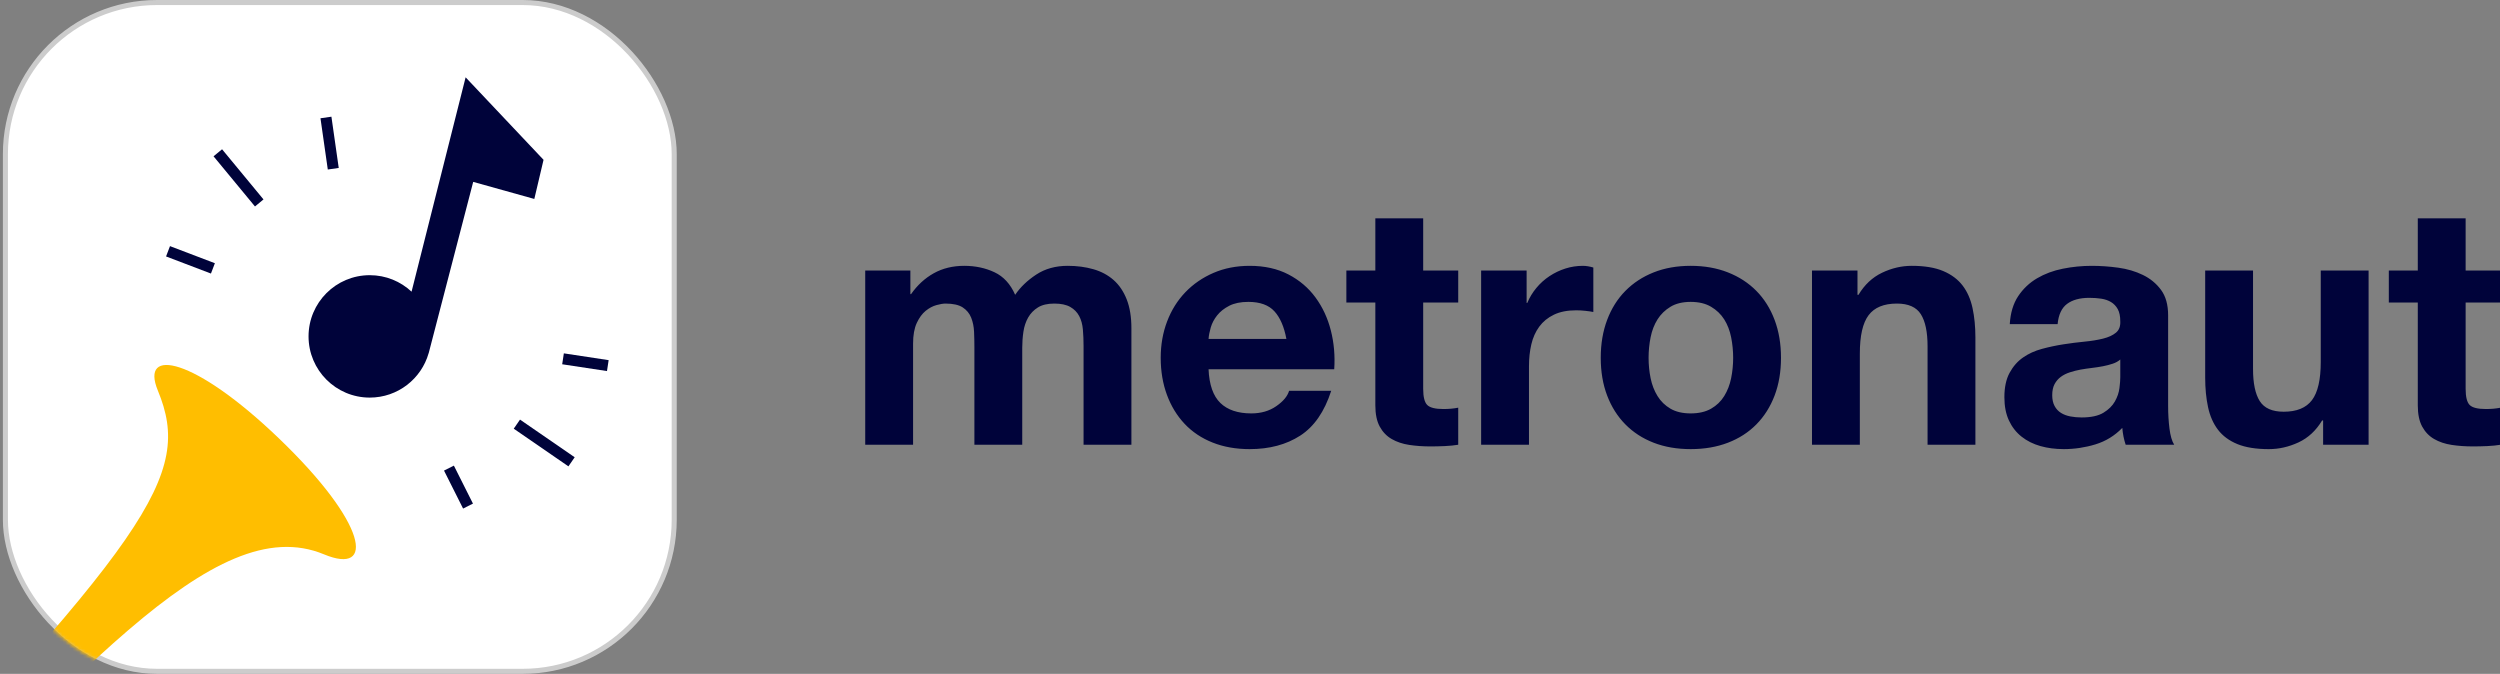
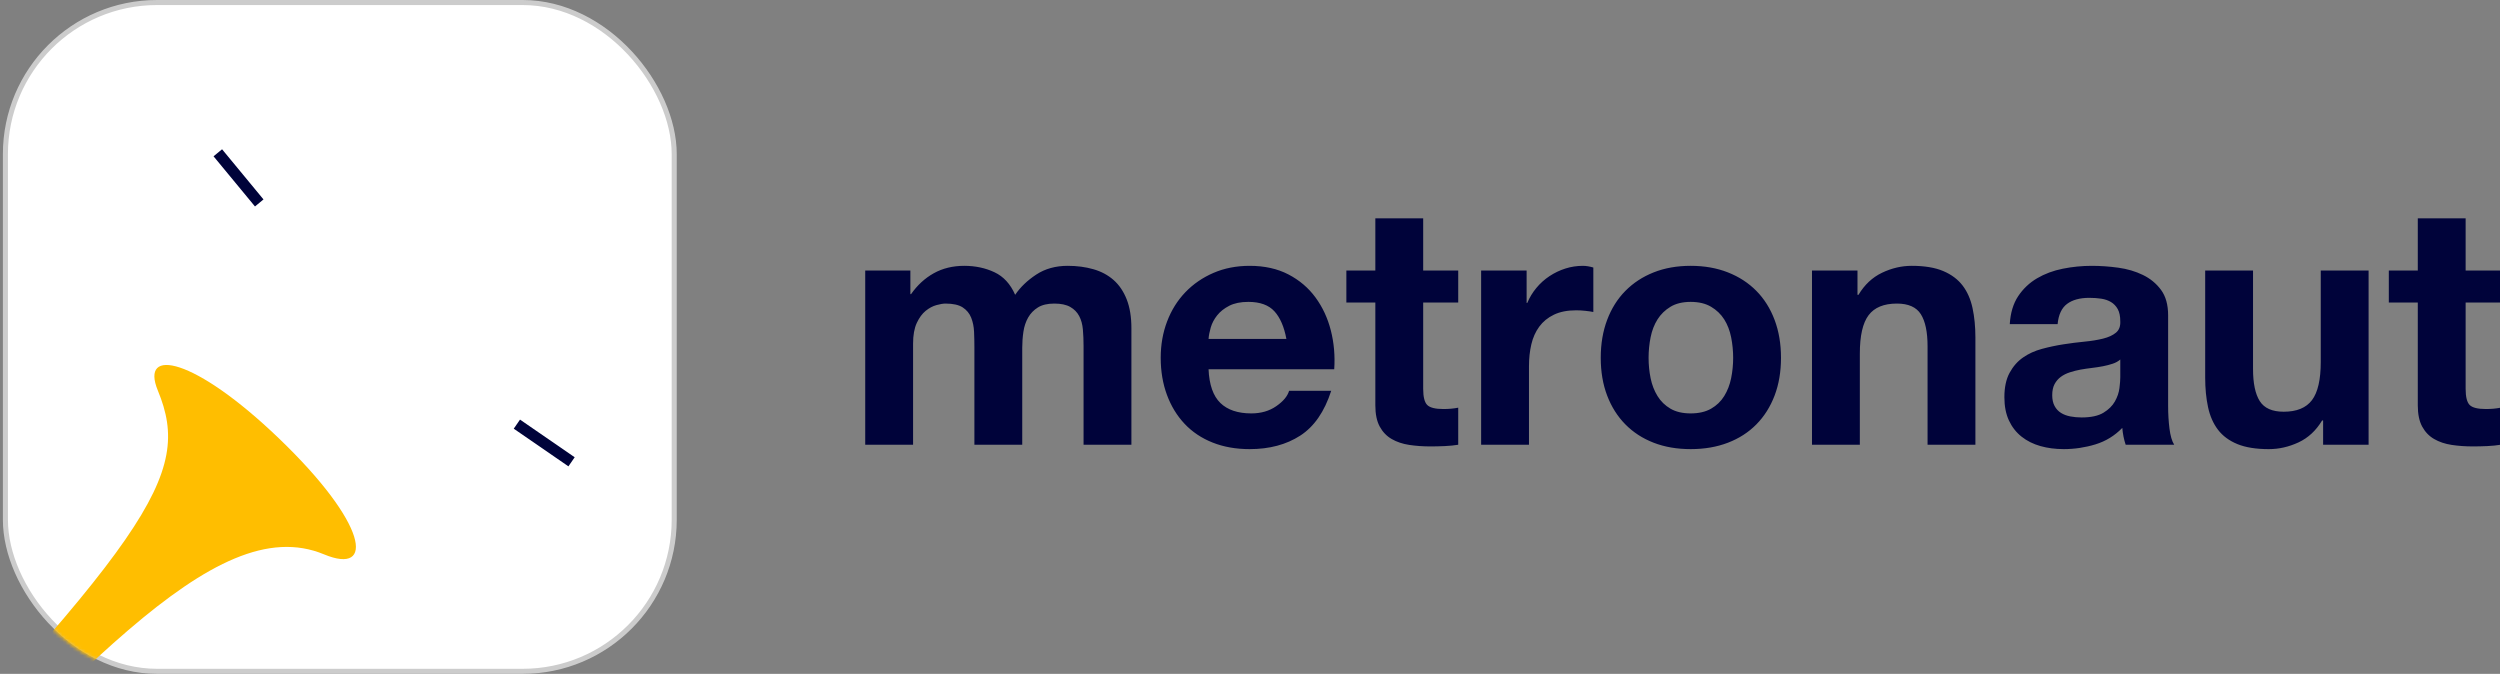
<svg xmlns="http://www.w3.org/2000/svg" height="200" viewBox="0 0 742 200" width="742">
  <rect x="0" y="0" width="742" height="200" fill="#808080" stroke="none" />
  <mask id="a" fill="#fff">
    <rect fill="#fff" fill-rule="evenodd" height="200" rx="45" width="200" x=".857" />
  </mask>
  <g fill="#fff" fill-rule="evenodd">
    <rect height="198.5" rx="45" stroke="#ccc" stroke-width="1.5" width="198.5" x="1.607" y=".75" />
-     <path d="m138.196 22.948 23.127 24.487-2.74 11.614-18.137-5.067-13.216 50.852-.007-.02c-2.163 7.615-9.169 13.193-17.479 13.193-10.034 0-18.168-8.133-18.168-18.166 0-10.033 8.134-18.166 18.168-18.166 4.797 0 9.159 1.859 12.407 4.895z" fill="#00033a" mask="url(#a)" />
    <g fill="#ffbe00" mask="url(#a)">
      <path d="m9.138 66.079h-9.039c0-13.862 11.274-25.395 25.133-25.711 0 0 63.479-2.256 83.076-2.747 146.393-3.663 167.734-7.326 178.28-32.684 5.403-12.989 14.645.635 15.368 35.412.763 36.801-8.625 49.018-14.866 33.882-13.558-32.891-78.84-25.609-178.775-26.076-20.841-.098-82.876 1.249-82.876 1.249-8.988.205-16.301 7.687-16.301 16.676" transform="matrix(.707 -.707 .707 .707 -159.265 315.031)" />
    </g>
    <g fill="#00033a" fill-rule="nonzero">
      <g mask="url(#a)">
        <g transform="matrix(.225 .974 -.974 .225 179.852 101.424)">
-           <path d="m3.596 14.171 4.96-12.504-3.048-1.209-4.96 12.504z" />
          <path d="m18.995 32.49 14.548-13.3-2.212-2.42-14.548 13.3z" />
-           <path d="m26.453 55.463 12.262-2.982-.775-3.186-12.262 2.982z" />
        </g>
      </g>
      <g mask="url(#a)">
        <g transform="matrix(.985 .174 .174 -.985 47.987 79.337)">
-           <path d="m43.491 37.151-4.784 14.599 3.116 1.021 4.784-14.599z" />
          <path d="m24.121 22.594-14.695 12.519 2.126 2.496 14.695-12.519z" />
-           <path d="m14.717.721-13.998 2.678.616 3.22 13.998-2.678z" />
        </g>
      </g>
      <path d="m271 132v-30c0-2.533.367-4.583 1.1-6.15s1.617-2.767 2.65-3.6 2.1-1.4 3.2-1.7 1.983-.45 2.65-.45c2.267 0 3.983.383 5.15 1.15s2 1.783 2.5 3.05.783 2.65.85 4.15.1 3.017.1 4.55v29h14.2v-28.8c0-1.6.117-3.183.35-4.75.233-1.567.7-2.967 1.4-4.2s1.667-2.233 2.9-3 2.85-1.15 4.85-1.15 3.583.333 4.75 1 2.05 1.567 2.65 2.7.967 2.467 1.1 4 .2 3.167.2 4.9v29.3h14.2v-34.6c0-3.333-.467-6.183-1.4-8.55s-2.233-4.283-3.9-5.75-3.667-2.533-6-3.2-4.867-1-7.6-1c-3.6 0-6.717.867-9.35 2.6s-4.717 3.733-6.25 6c-1.4-3.2-3.45-5.433-6.15-6.7s-5.683-1.9-8.95-1.9c-3.4 0-6.417.733-9.05 2.2s-4.883 3.533-6.75 6.2h-.2v-7h-13.4v51.7zm99.9 1.3c5.867 0 10.867-1.333 15-4s7.2-7.1 9.2-13.3h-12.5c-.467 1.6-1.733 3.117-3.8 4.55s-4.533 2.15-7.4 2.15c-4 0-7.067-1.033-9.2-3.1s-3.3-5.4-3.5-10h37.3c.267-4-.067-7.833-1-11.5-.933-3.667-2.45-6.933-4.55-9.8s-4.783-5.15-8.05-6.85-7.1-2.55-11.5-2.55c-3.933 0-7.517.7-10.75 2.1s-6.017 3.317-8.35 5.75-4.133 5.317-5.4 8.65-1.9 6.933-1.9 10.8c0 4 .617 7.667 1.85 11s2.983 6.2 5.25 8.6 5.033 4.25 8.3 5.55 6.933 1.95 11 1.95zm10.9-32.7h-23.1c.067-1 .283-2.133.65-3.4s1-2.467 1.9-3.6 2.1-2.083 3.6-2.85 3.383-1.15 5.65-1.15c3.467 0 6.05.933 7.75 2.8s2.883 4.6 3.55 8.2zm42.7 31.9c1.4 0 2.833-.033 4.3-.1s2.8-.2 4-.4v-11c-.667.133-1.367.233-2.1.3s-1.5.1-2.3.1c-2.4 0-4-.4-4.8-1.2s-1.2-2.4-1.2-4.8v-25.6h10.4v-9.5h-10.4v-15.5h-14.2v15.5h-8.6v9.5h8.6v30.5c0 2.6.433 4.7 1.3 6.3s2.05 2.833 3.55 3.7 3.233 1.45 5.2 1.75 4.05.45 6.25.45zm29.3-.5v-23.3c0-2.333.233-4.5.7-6.5s1.25-3.75 2.35-5.25 2.55-2.683 4.35-3.55 4-1.3 6.6-1.3c.867 0 1.767.05 2.7.15s1.733.217 2.4.35v-13.2c-1.133-.333-2.167-.5-3.1-.5-1.8 0-3.533.267-5.2.8s-3.233 1.283-4.7 2.25-2.767 2.133-3.9 3.5-2.033 2.85-2.7 4.45h-.2v-9.6h-13.5v51.7zm48 1.3c4.067 0 7.75-.633 11.05-1.9s6.117-3.083 8.45-5.45 4.133-5.217 5.4-8.55 1.9-7.067 1.9-11.2-.633-7.883-1.9-11.25-3.067-6.233-5.4-8.6-5.15-4.2-8.45-5.5-6.983-1.95-11.05-1.95-7.733.65-11 1.95-6.067 3.133-8.4 5.5-4.133 5.233-5.4 8.6-1.9 7.117-1.9 11.25.633 7.867 1.9 11.2 3.067 6.183 5.4 8.55 5.133 4.183 8.4 5.45 6.933 1.9 11 1.9zm0-10.6c-2.4 0-4.4-.467-6-1.4s-2.883-2.183-3.85-3.75-1.65-3.333-2.05-5.3-.6-3.983-.6-6.05.2-4.1.6-6.1 1.083-3.767 2.05-5.3 2.25-2.783 3.85-3.75 3.6-1.45 6-1.45 4.417.483 6.05 1.45 2.933 2.217 3.9 3.75 1.65 3.3 2.05 5.3.6 4.033.6 6.1-.2 4.083-.6 6.05-1.083 3.733-2.05 5.3-2.267 2.817-3.9 3.75-3.65 1.4-6.05 1.4zm50.2 9.3v-27.1c0-5.267.867-9.05 2.6-11.35s4.533-3.45 8.4-3.45c3.4 0 5.767 1.05 7.1 3.15s2 5.283 2 9.55v29.2h14.2v-31.8c0-3.2-.283-6.117-.85-8.75s-1.55-4.867-2.95-6.7-3.317-3.267-5.75-4.3-5.55-1.55-9.35-1.55c-3 0-5.933.683-8.8 2.05s-5.2 3.55-7 6.55h-.3v-7.2h-13.5v51.7zm60.5 1.3c3.2 0 6.333-.467 9.4-1.4s5.733-2.567 8-4.9c.067.867.183 1.717.35 2.55s.383 1.65.65 2.45h14.4c-.667-1.067-1.133-2.667-1.4-4.8s-.4-4.367-.4-6.7v-26.9c0-3.133-.7-5.65-2.1-7.55s-3.2-3.383-5.4-4.45-4.633-1.783-7.3-2.15-5.3-.55-7.9-.55c-2.867 0-5.717.283-8.55.85s-5.383 1.517-7.65 2.85-4.133 3.1-5.6 5.3-2.3 4.967-2.5 8.3h14.2c.267-2.8 1.2-4.8 2.8-6s3.8-1.8 6.6-1.8c1.267 0 2.45.083 3.55.25s2.067.5 2.9 1 1.5 1.2 2 2.1.75 2.117.75 3.65c.067 1.467-.367 2.583-1.3 3.35s-2.2 1.35-3.8 1.75-3.433.7-5.5.9-4.167.467-6.3.8-4.25.783-6.35 1.35-3.967 1.417-5.6 2.55-2.967 2.65-4 4.55-1.55 4.317-1.55 7.25c0 2.667.45 4.967 1.35 6.9s2.15 3.533 3.75 4.8 3.467 2.2 5.6 2.8 4.433.9 6.9.9zm5.3-9.4c-1.133 0-2.233-.1-3.3-.3s-2-.55-2.8-1.05-1.433-1.183-1.9-2.05-.7-1.933-.7-3.2c0-1.333.233-2.433.7-3.3s1.083-1.583 1.85-2.15 1.667-1.017 2.7-1.35 2.083-.6 3.15-.8c1.133-.2 2.267-.367 3.4-.5s2.217-.3 3.25-.5 2-.45 2.9-.75 1.65-.717 2.25-1.25v5.3c0 .8-.083 1.867-.25 3.2s-.617 2.65-1.35 3.95-1.867 2.417-3.4 3.35-3.7 1.4-6.5 1.4zm55.6 9.4c3 0 5.933-.667 8.8-2s5.2-3.5 7-6.5h.3v7.2h13.5v-51.7h-14.2v27.1c0 5.267-.867 9.05-2.6 11.35s-4.533 3.45-8.4 3.45c-3.4 0-5.767-1.05-7.1-3.15s-2-5.283-2-9.55v-29.2h-14.2v31.8c0 3.2.283 6.117.85 8.75s1.55 4.867 2.95 6.7 3.317 3.25 5.75 4.25 5.55 1.5 9.35 1.5zm60.5-.8c1.4 0 2.833-.033 4.3-.1s2.8-.2 4-.4v-11c-.667.133-1.367.233-2.1.3s-1.5.1-2.3.1c-2.4 0-4-.4-4.8-1.2s-1.2-2.4-1.2-4.8v-25.6h10.4v-9.5h-10.4v-15.5h-14.2v15.5h-8.6v9.5h8.6v30.5c0 2.6.433 4.7 1.3 6.3s2.05 2.833 3.55 3.7 3.233 1.45 5.2 1.75 4.05.45 6.25.45z" />
    </g>
  </g>
</svg>